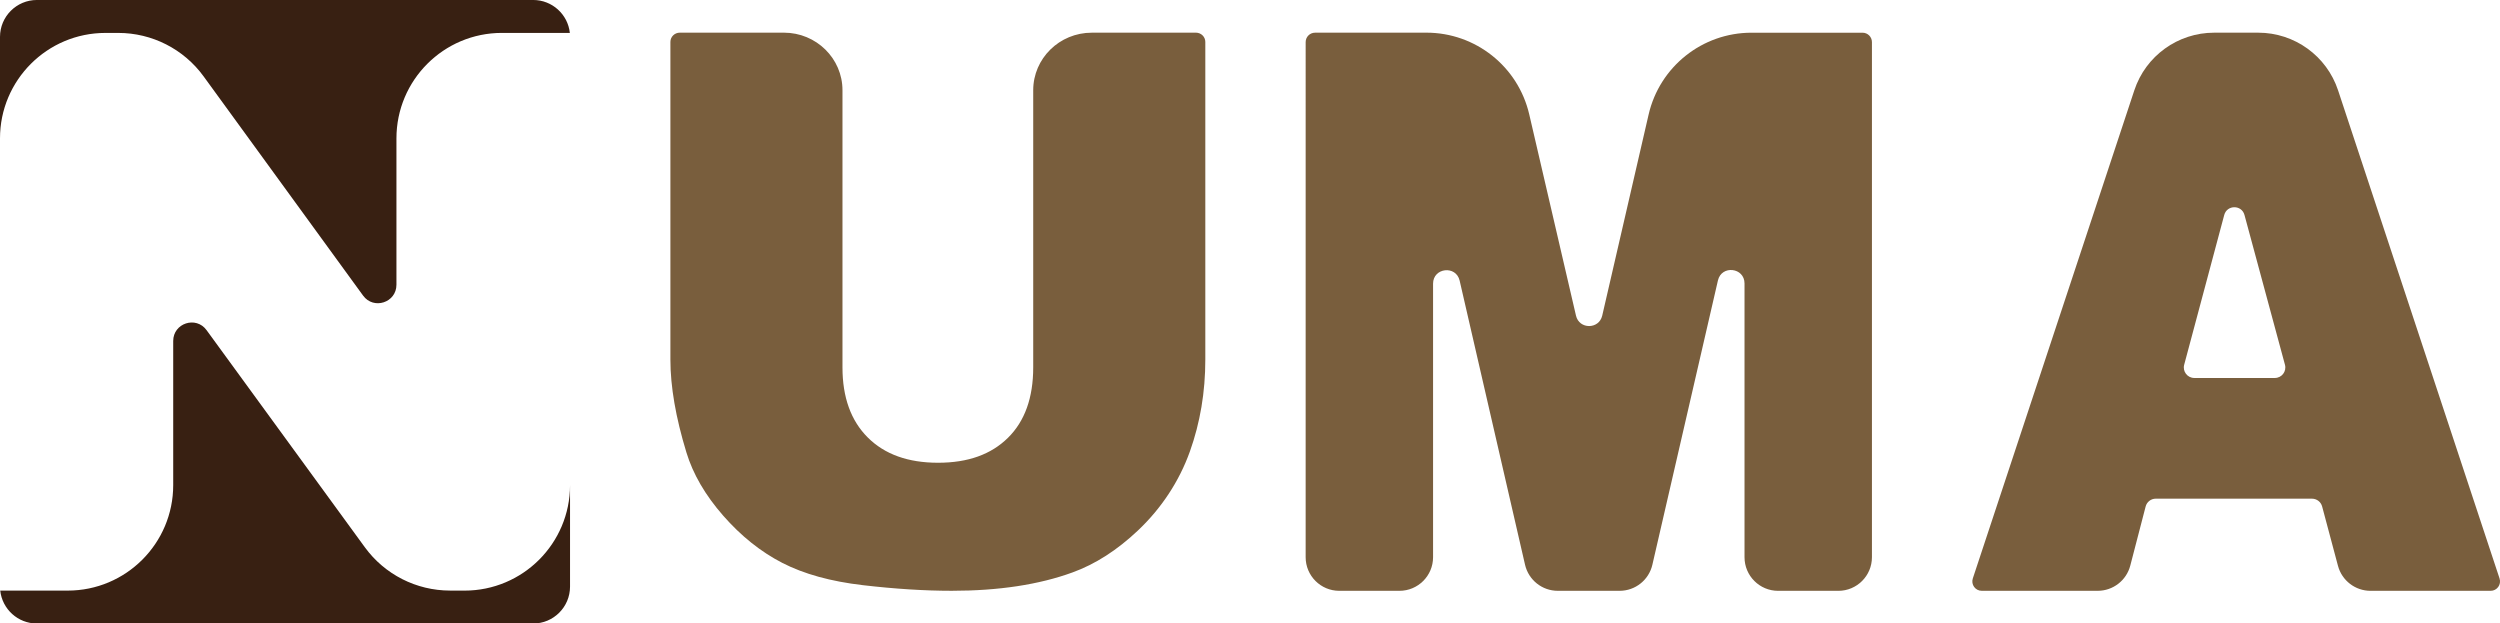
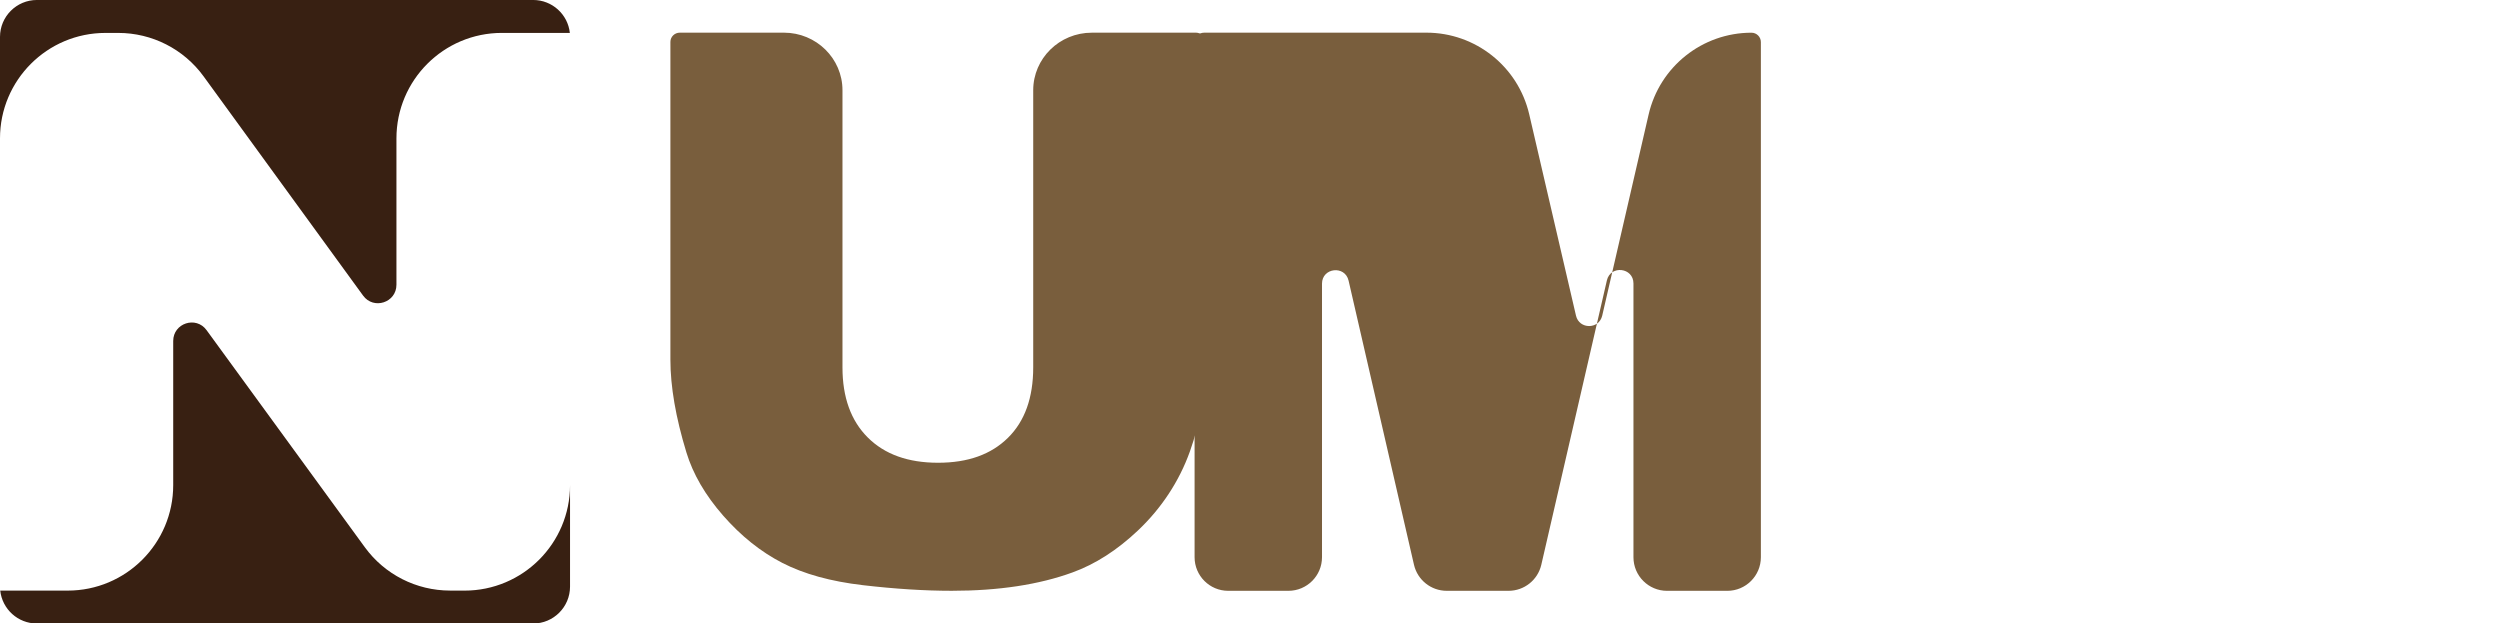
<svg xmlns="http://www.w3.org/2000/svg" id="Capa_2" data-name="Capa 2" viewBox="0 0 1170.98 292.03">
  <defs>
    <style>
      .cls-1 {
        fill: #382012;
      }

      .cls-2 {
        fill: #795e3d;
      }
    </style>
  </defs>
  <g id="Capa_1-2" data-name="Capa 1">
    <g>
      <g>
        <path class="cls-1" d="M217.59,276.62h-6.79c-15.79,0-30.62-7.54-39.92-20.3l-74.14-101.7c-4.92-6.75-15.61-3.27-15.61,5.09v67.51c0,27.29-22.12,49.41-49.41,49.41H.11c.93,8.67,8.27,15.42,17.18,15.42h232.42c9.55,0,17.29-7.74,17.29-17.29v-47.53c0,27.29-22.12,49.41-49.41,49.41Z" />
        <path class="cls-1" d="M49.41,15.42h6c15.8,0,30.66,7.56,39.95,20.34l74.71,102.7c4.92,6.76,15.62,3.28,15.62-5.08v-68.56c0-27.29,22.12-49.41,49.41-49.41h31.81c-.93-8.67-8.27-15.42-17.18-15.42H17.29C7.74,0,0,7.74,0,17.29v47.53C0,37.54,22.12,15.42,49.41,15.42Z" />
      </g>
      <path class="cls-2" d="M511.39,15.3h48.77c2.43,0,4.4,1.94,4.4,4.33v148.81c0,15.19-2.41,29.52-7.22,43.01-5,14.01-13.4,26.68-24.28,36.97-9.79,9.27-20.03,15.84-30.73,19.71-15.69,5.72-34.54,8.59-56.53,8.59-12.72,0-26.6-.88-41.64-2.63-15.04-1.76-27.61-5.23-37.72-10.43-10.11-5.2-19.35-12.59-27.73-22.16-8.38-9.58-14.12-19.45-17.21-29.61-4.99-16.35-7.49-30.84-7.49-43.45V19.63c0-2.39,1.97-4.33,4.4-4.33h48.77c15.15,0,27.43,12.08,27.43,26.97v129.81c0,14.02,3.95,24.97,11.86,32.85,7.9,7.88,18.87,11.82,32.9,11.82s24.82-3.88,32.72-11.65c7.9-7.77,11.86-18.77,11.86-33.02V42.28c0-14.9,12.28-26.97,27.43-26.97Z" />
-       <path class="cls-2" d="M615.98,15.3h52.14c23,0,42.96,15.86,48.16,38.26l21.9,94.28c1.51,6.51,10.78,6.5,12.29,0l21.73-94.19c5.18-22.44,25.15-38.33,48.18-38.33h52.02c2.43,0,4.4,1.97,4.4,4.4v241.28c0,8.69-7.05,15.74-15.74,15.74h-28.2c-8.69,0-15.74-7.05-15.74-15.74v-128.23c0-7.5-10.76-8.73-12.45-1.42l-30.71,133.18c-1.65,7.14-8.01,12.2-15.34,12.2h-28.96c-7.33,0-13.69-5.06-15.34-12.21l-30.63-133.07c-1.68-7.31-12.45-6.09-12.45,1.41v128.13c0,8.69-7.05,15.74-15.74,15.74h-28.2c-8.69,0-15.74-7.05-15.74-15.74V19.71c0-2.43,1.97-4.4,4.4-4.4Z" />
-       <path class="cls-2" d="M1082.91,233.57h-73.16c-2.24,0-4.19,1.51-4.75,3.68l-7.19,27.67c-1.81,6.96-8.09,11.81-15.27,11.81h-54.31c-3,0-5.12-2.94-4.18-5.79l75.65-228.63c5.33-16.12,20.4-27,37.38-27h20.68c16.98,0,32.05,10.89,37.38,27.01l75.63,228.63c.94,2.85-1.18,5.79-4.18,5.79h-56.25c-7.15,0-13.41-4.81-15.25-11.71l-7.42-27.8c-.57-2.15-2.52-3.65-4.75-3.65ZM1070.26,170.85l-18.96-70.15c-1.31-4.85-8.19-4.84-9.49.01l-18.76,70.15c-.83,3.12,1.52,6.18,4.74,6.18h37.73c3.23,0,5.59-3.07,4.74-6.19Z" />
+       <path class="cls-2" d="M615.98,15.3h52.14c23,0,42.96,15.86,48.16,38.26l21.9,94.28c1.51,6.51,10.78,6.5,12.29,0l21.73-94.19c5.18-22.44,25.15-38.33,48.18-38.33c2.43,0,4.4,1.97,4.4,4.4v241.28c0,8.69-7.05,15.74-15.74,15.74h-28.2c-8.69,0-15.74-7.05-15.74-15.74v-128.23c0-7.5-10.76-8.73-12.45-1.42l-30.71,133.18c-1.65,7.14-8.01,12.2-15.34,12.2h-28.96c-7.33,0-13.69-5.06-15.34-12.21l-30.63-133.07c-1.68-7.31-12.45-6.09-12.45,1.41v128.13c0,8.69-7.05,15.74-15.74,15.74h-28.2c-8.69,0-15.74-7.05-15.74-15.74V19.71c0-2.43,1.97-4.4,4.4-4.4Z" />
    </g>
  </g>
</svg>